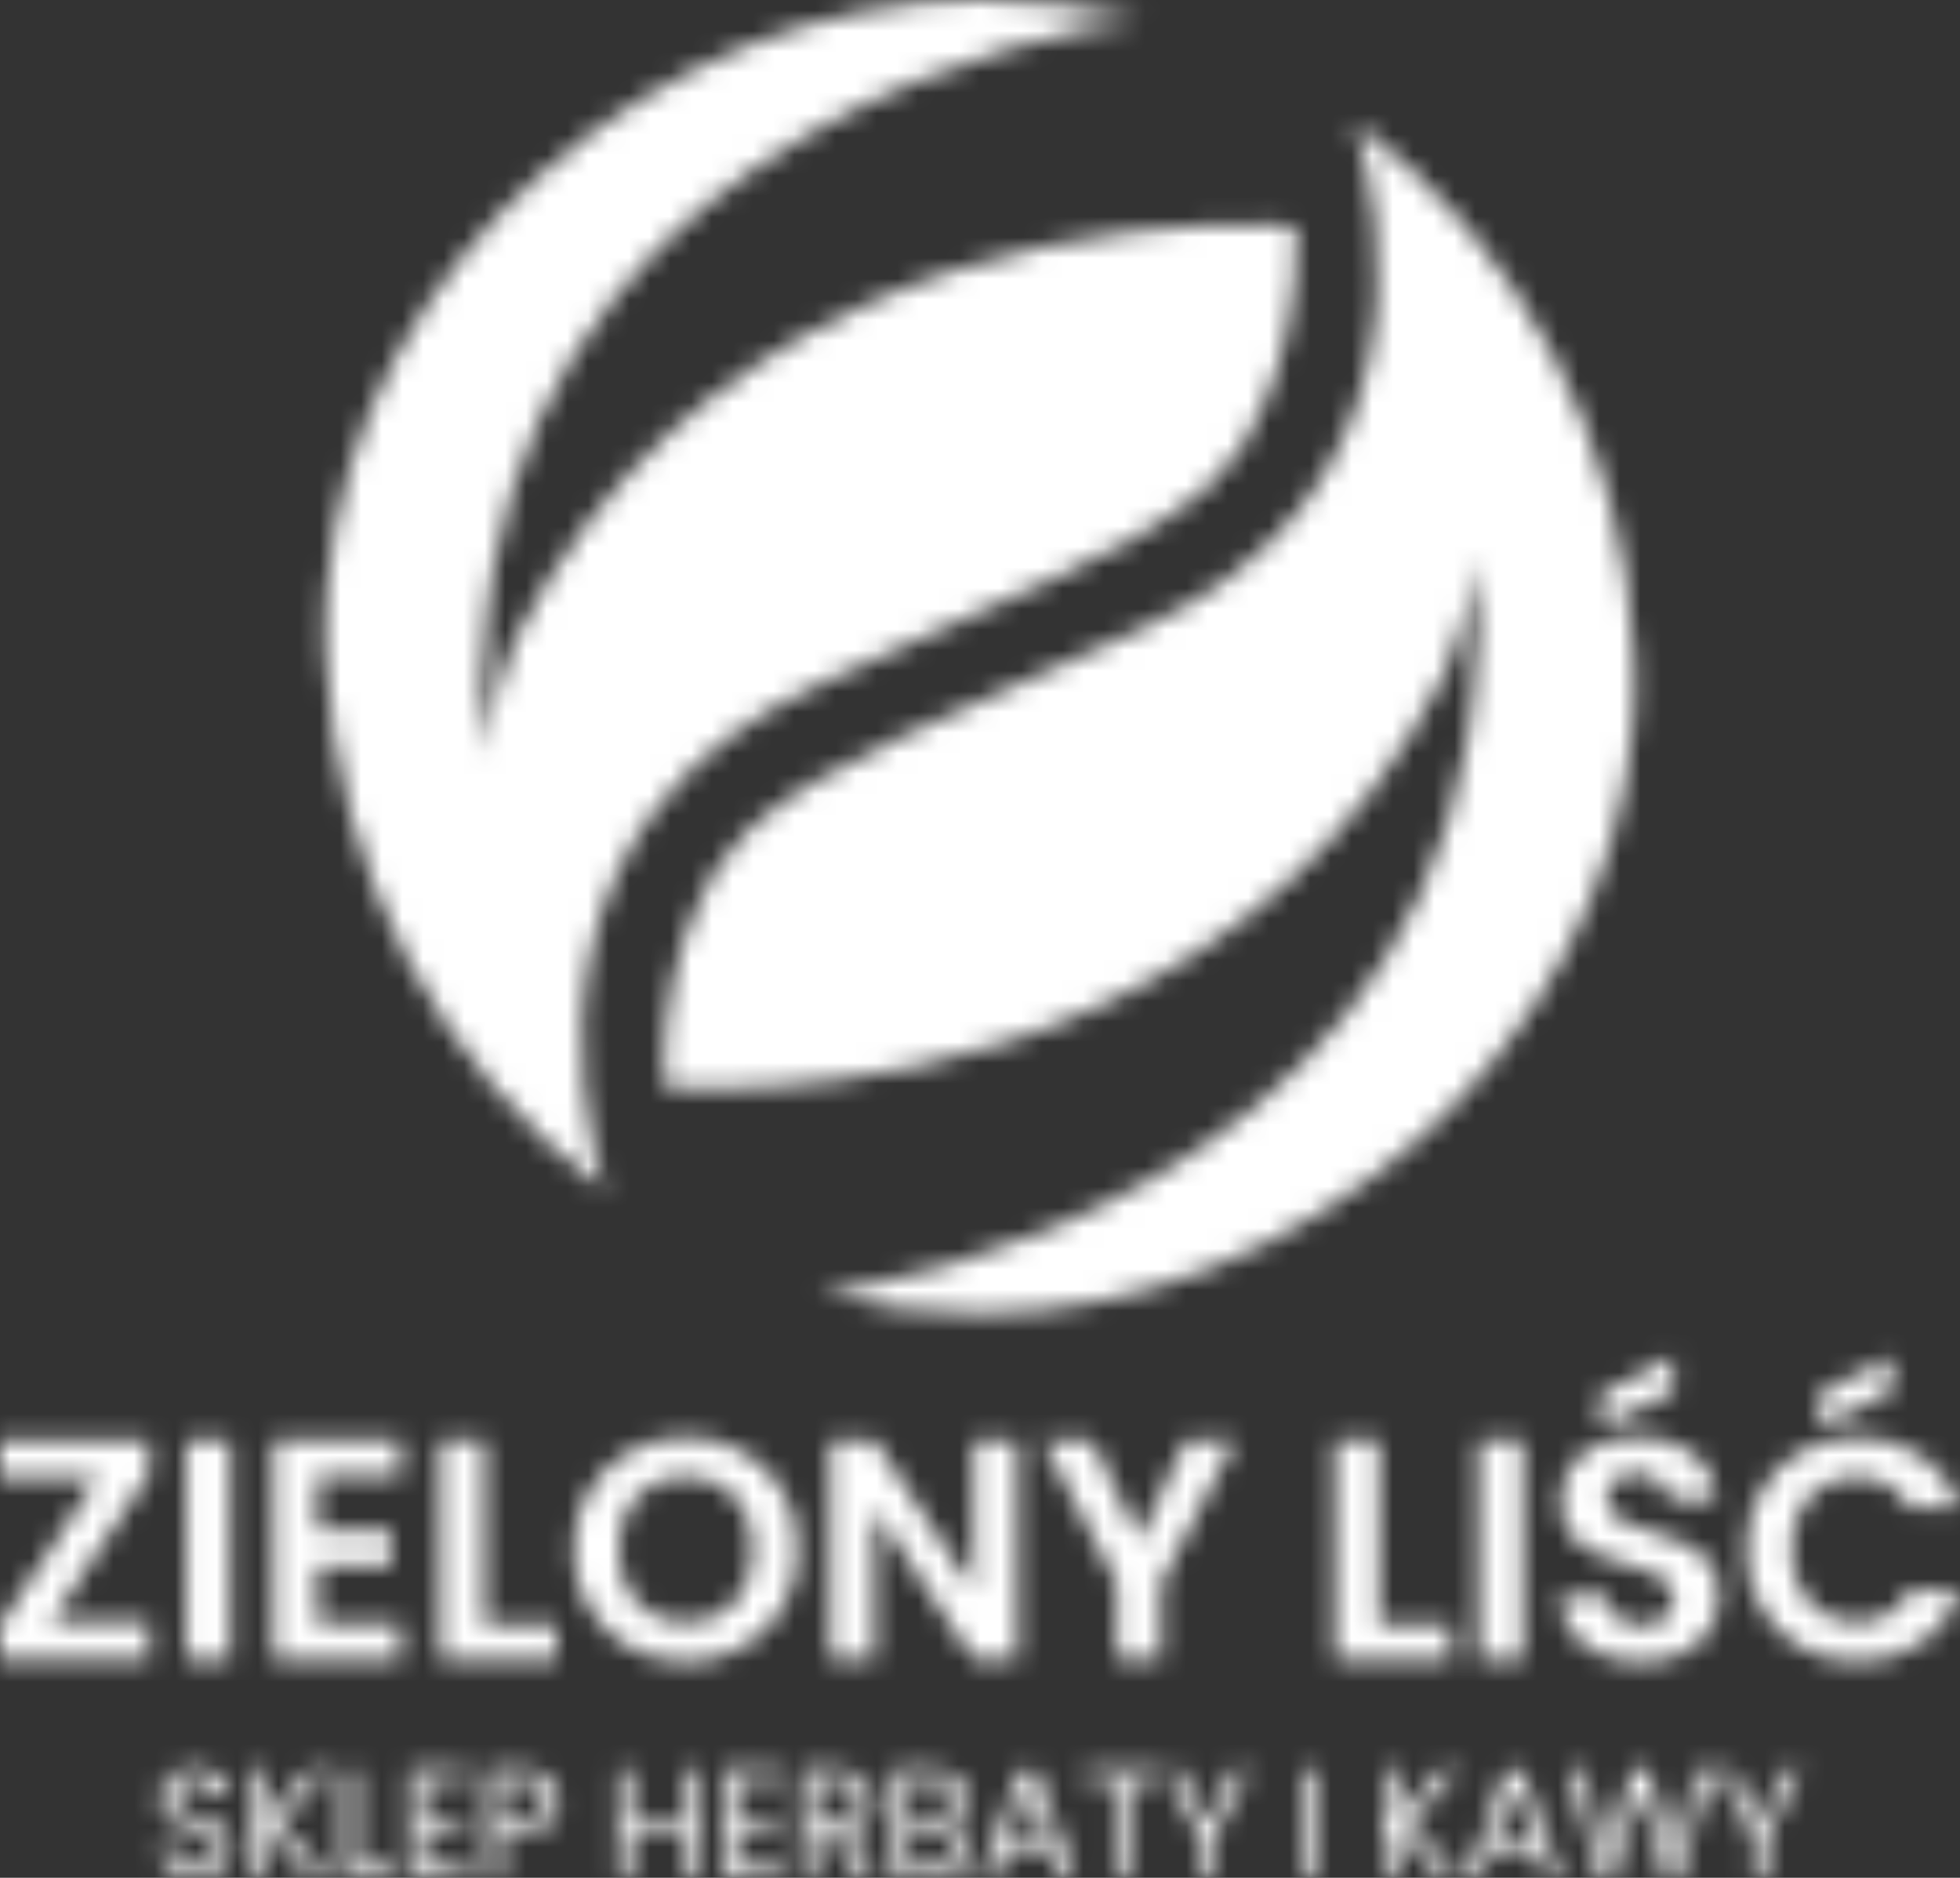
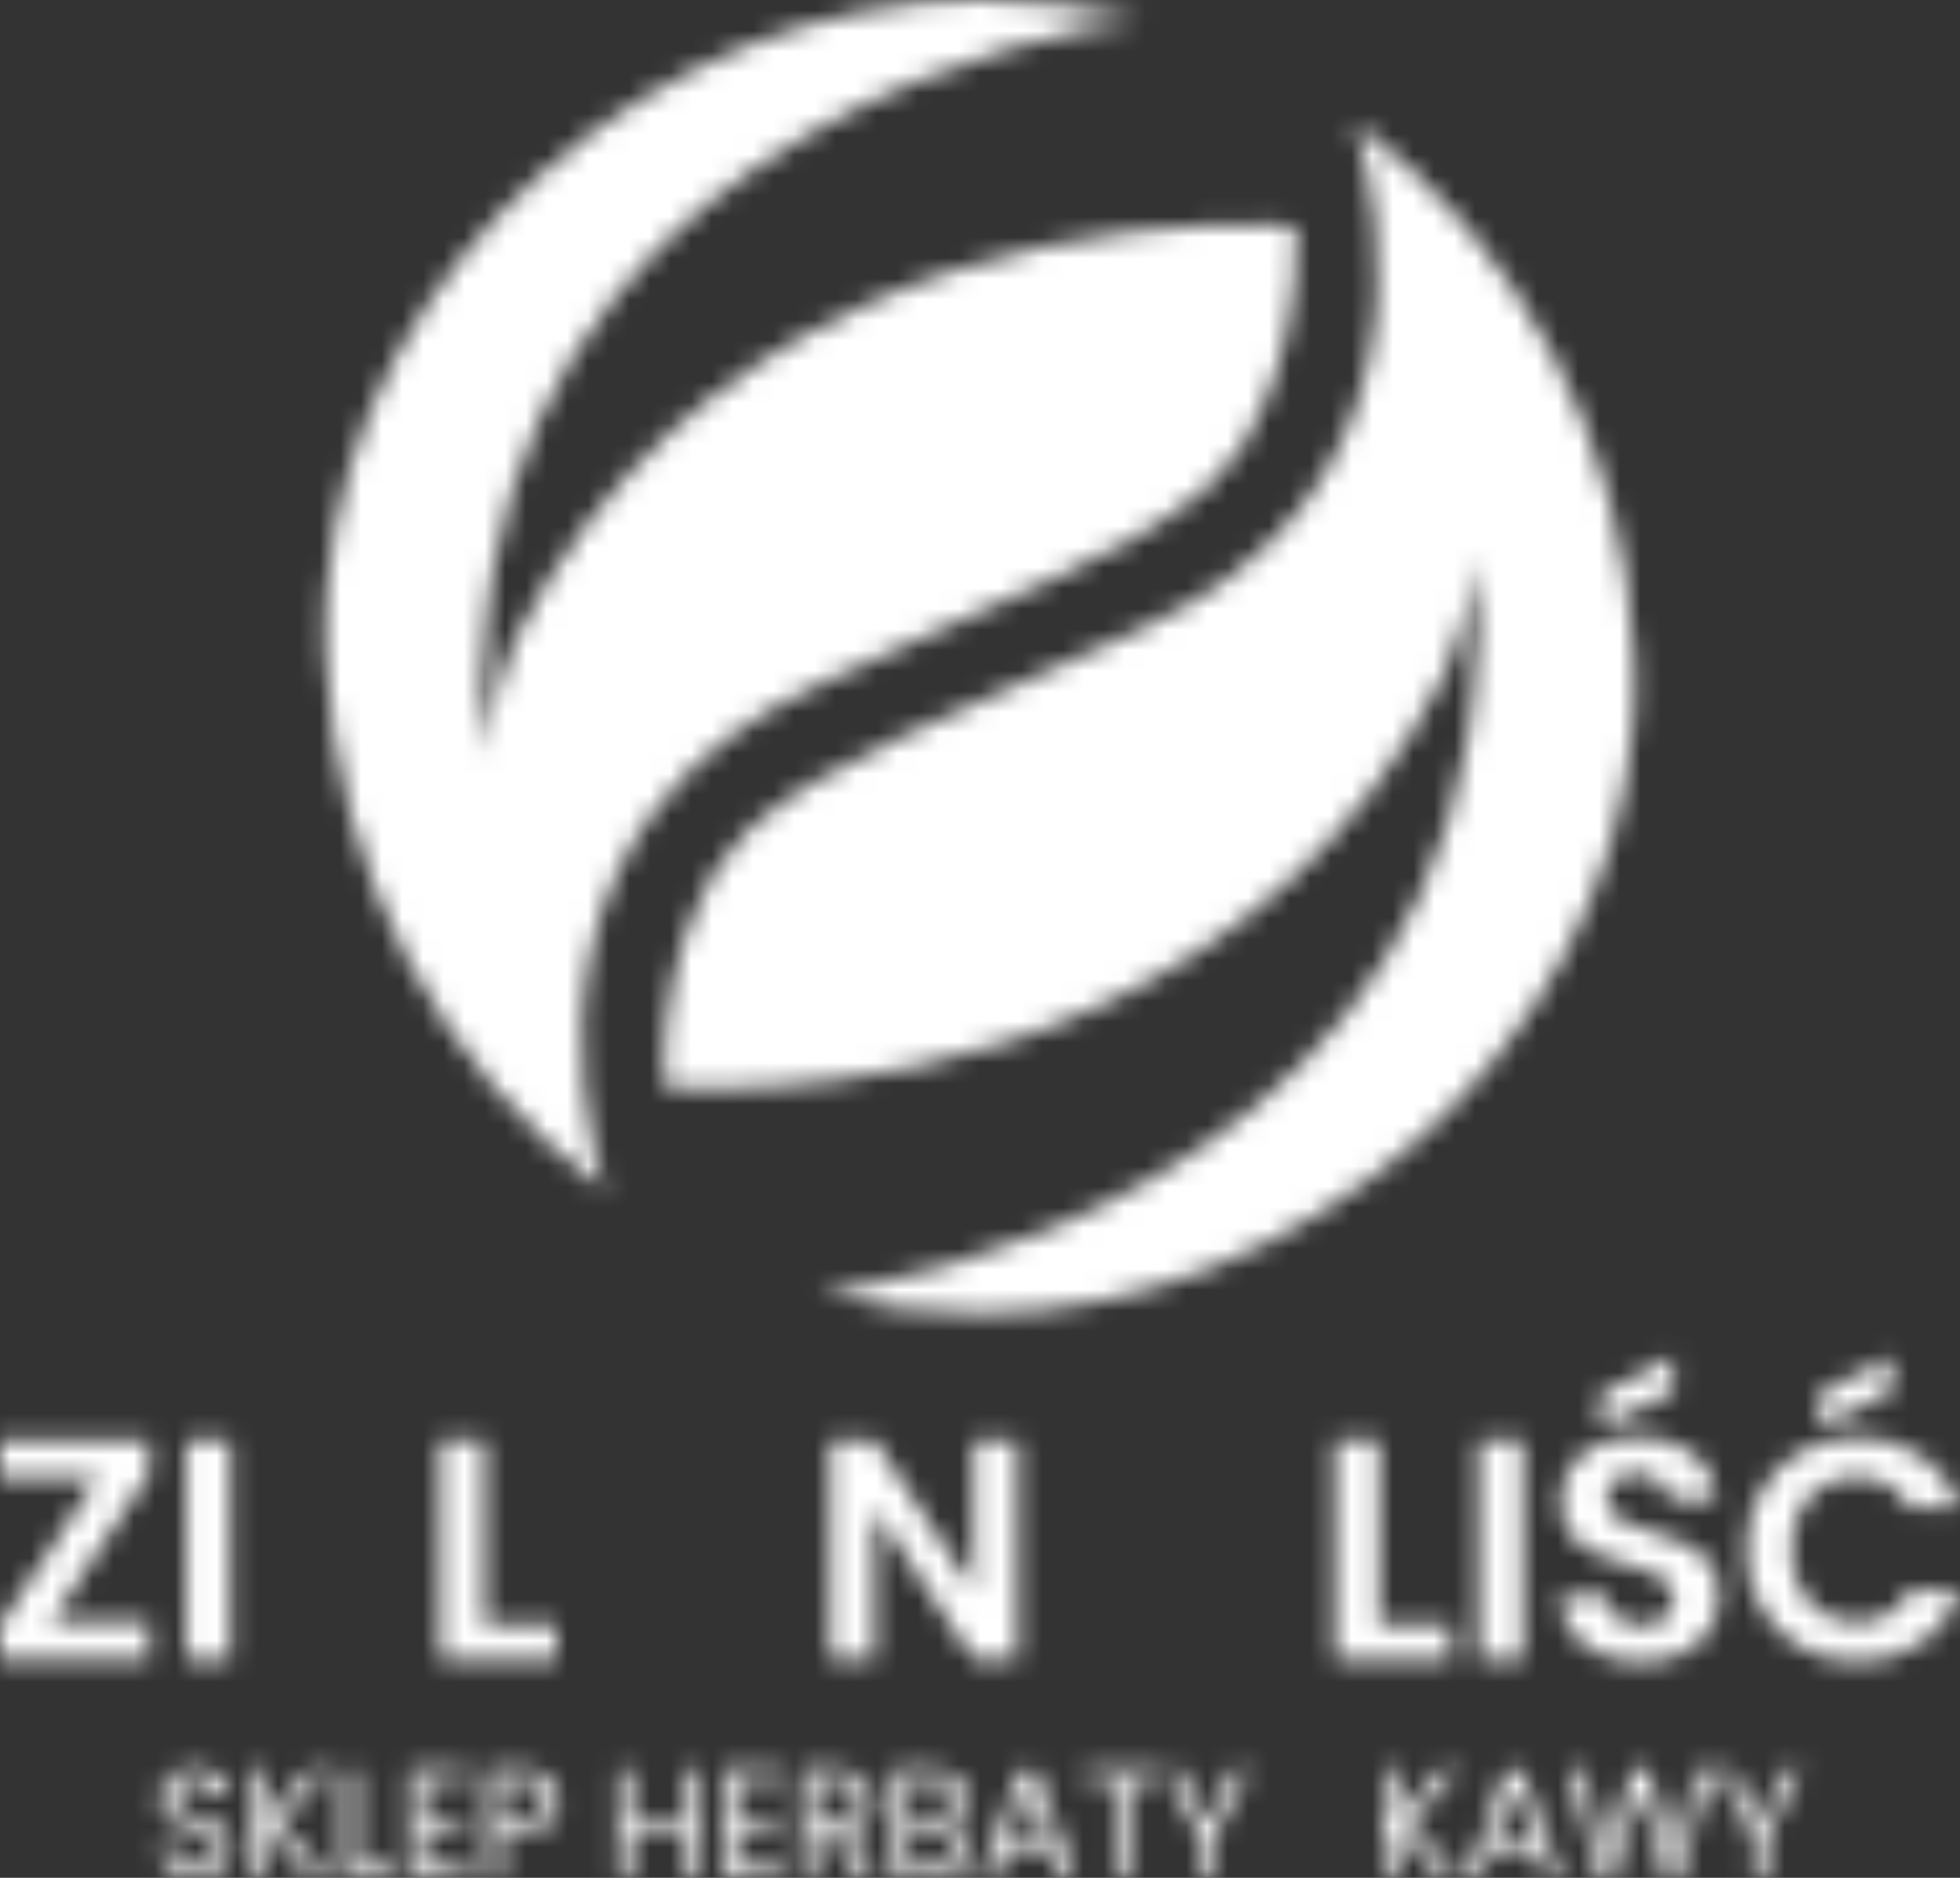
<svg xmlns="http://www.w3.org/2000/svg" width="95" height="91" viewBox="0 0 95 91" fill="none">
  <rect x="0" y="0" width="95" height="91" fill="#333333" stroke="none" />
  <mask id="mask0_458_655" style="mask-type:alpha" maskUnits="userSpaceOnUse" x="0" y="0" width="95" height="91">
    <path d="M2.461 78.625H7.234V80.425H0V78.779L4.742 71.584H0V69.785H7.234V71.431L2.461 78.625Z" fill="#3AA346" />
    <path d="M11.166 69.785V80.425H9.038V69.785H11.166Z" fill="#3AA346" />
-     <path d="M15.391 71.506V74.173H18.962V75.866H15.391V78.687H19.418V80.425H13.263V69.771H19.418V71.509H15.391V71.506Z" fill="#3AA346" />
    <path d="M23.476 78.731H26.972V80.421H21.348V69.781H23.476V78.731Z" fill="#3AA346" />
-     <path d="M30.509 79.831C29.679 79.363 29.021 78.718 28.535 77.888C28.048 77.061 27.806 76.122 27.806 75.074C27.806 74.036 28.048 73.104 28.535 72.278C29.021 71.448 29.679 70.802 30.509 70.335C31.34 69.867 32.252 69.635 33.243 69.635C34.247 69.635 35.16 69.87 35.987 70.335C36.814 70.802 37.464 71.451 37.948 72.278C38.428 73.104 38.669 74.04 38.669 75.074C38.669 76.122 38.428 77.058 37.948 77.888C37.468 78.718 36.81 79.363 35.98 79.831C35.149 80.299 34.237 80.531 33.246 80.531C32.252 80.531 31.34 80.299 30.509 79.831ZM34.931 78.192C35.418 77.901 35.796 77.488 36.072 76.949C36.344 76.409 36.484 75.784 36.484 75.074C36.484 74.364 36.348 73.739 36.072 73.206C35.8 72.674 35.418 72.264 34.931 71.981C34.445 71.697 33.883 71.554 33.246 71.554C32.606 71.554 32.044 71.697 31.551 71.981C31.061 72.264 30.676 72.674 30.404 73.206C30.131 73.739 29.992 74.361 29.992 75.074C29.992 75.788 30.128 76.409 30.404 76.949C30.676 77.488 31.061 77.901 31.551 78.192C32.041 78.482 32.606 78.625 33.246 78.625C33.883 78.625 34.445 78.482 34.931 78.192Z" fill="#3AA346" />
    <path d="M49.321 80.425H47.194L42.377 73.124V80.425H40.249V69.771H42.377L47.194 77.085V69.771H49.321V80.425Z" fill="#3AA346" />
-     <path d="M59.851 69.785L56.266 76.72V80.425H54.138V76.72L50.537 69.785H52.937L55.218 74.647L57.481 69.785H59.851Z" fill="#3AA346" />
    <path d="M66.826 78.731H70.322V80.421H64.702V69.781H66.829V78.731H66.826Z" fill="#3AA346" />
    <path d="M73.802 69.785V80.425H71.674V69.785H73.802Z" fill="#3AA346" />
    <path d="M77.563 80.148C76.971 79.896 76.501 79.53 76.157 79.052C75.813 78.574 75.636 78.011 75.626 77.362H77.907C77.938 77.799 78.091 78.144 78.37 78.4C78.649 78.653 79.031 78.782 79.517 78.782C80.014 78.782 80.402 78.663 80.688 78.424C80.974 78.185 81.114 77.874 81.114 77.485C81.114 77.171 81.019 76.911 80.825 76.706C80.63 76.505 80.392 76.344 80.103 76.225C79.814 76.109 79.415 75.979 78.911 75.836C78.224 75.634 77.662 75.433 77.233 75.235C76.801 75.037 76.433 74.736 76.123 74.337C75.813 73.937 75.66 73.398 75.66 72.728C75.66 72.1 75.817 71.55 76.13 71.082C76.443 70.615 76.886 70.256 77.451 70.007C78.019 69.758 78.666 69.635 79.395 69.635C80.487 69.635 81.379 69.901 82.06 70.434C82.741 70.966 83.122 71.711 83.194 72.667H80.855C80.835 72.302 80.682 71.998 80.392 71.758C80.103 71.519 79.722 71.4 79.245 71.4C78.83 71.4 78.499 71.506 78.251 71.721C78.002 71.936 77.88 72.243 77.88 72.65C77.88 72.933 77.975 73.172 78.162 73.36C78.35 73.548 78.581 73.701 78.86 73.818C79.139 73.934 79.531 74.07 80.038 74.221C80.726 74.425 81.287 74.627 81.723 74.832C82.159 75.037 82.534 75.341 82.847 75.747C83.16 76.153 83.317 76.686 83.317 77.348C83.317 77.918 83.17 78.444 82.877 78.933C82.585 79.421 82.152 79.81 81.587 80.097C81.019 80.387 80.344 80.531 79.565 80.531C78.819 80.531 78.156 80.404 77.563 80.148ZM81.094 67.47L77.597 69.071V67.548L81.094 65.735V67.47Z" fill="#3AA346" />
    <path d="M85.342 72.278C85.812 71.448 86.455 70.806 87.272 70.341C88.089 69.877 89.002 69.648 90.016 69.648C91.201 69.648 92.239 69.952 93.131 70.563C94.023 71.175 94.646 72.018 95 73.094H92.552C92.311 72.585 91.967 72.206 91.528 71.95C91.088 71.697 90.578 71.567 89.999 71.567C89.379 71.567 88.831 71.711 88.351 72.001C87.871 72.291 87.497 72.701 87.228 73.227C86.959 73.756 86.826 74.374 86.826 75.088C86.826 75.788 86.959 76.406 87.228 76.939C87.497 77.471 87.871 77.884 88.351 78.175C88.831 78.465 89.383 78.608 89.999 78.608C90.578 78.608 91.085 78.478 91.528 78.219C91.967 77.96 92.311 77.577 92.552 77.068H95C94.646 78.154 94.026 79.001 93.138 79.605C92.253 80.21 91.211 80.514 90.016 80.514C89.002 80.514 88.089 80.281 87.272 79.82C86.455 79.359 85.812 78.714 85.342 77.891C84.872 77.068 84.634 76.133 84.634 75.088C84.634 74.043 84.872 73.104 85.342 72.278ZM91.657 67.47L88.161 69.071V67.548L91.657 65.735V67.47Z" fill="#3AA346" />
    <path d="M8.575 90.812C8.306 90.689 8.095 90.522 7.942 90.307C7.789 90.092 7.711 89.842 7.704 89.559H8.422C8.446 89.802 8.548 90.006 8.722 90.174C8.895 90.341 9.154 90.423 9.488 90.423C9.808 90.423 10.063 90.341 10.247 90.18C10.431 90.02 10.526 89.812 10.526 89.559C10.526 89.361 10.472 89.201 10.363 89.074C10.254 88.951 10.117 88.856 9.954 88.791C9.791 88.726 9.573 88.658 9.294 88.582C8.953 88.494 8.681 88.405 8.473 88.316C8.269 88.227 8.092 88.087 7.946 87.896C7.799 87.705 7.728 87.449 7.728 87.128C7.728 86.844 7.799 86.595 7.942 86.377C8.085 86.158 8.286 85.991 8.545 85.871C8.803 85.752 9.103 85.694 9.437 85.694C9.92 85.694 10.318 85.817 10.625 86.059C10.935 86.302 11.108 86.622 11.146 87.025H10.403C10.38 86.827 10.274 86.653 10.094 86.503C9.91 86.353 9.668 86.278 9.369 86.278C9.086 86.278 8.858 86.349 8.681 86.496C8.504 86.643 8.415 86.848 8.415 87.111C8.415 87.299 8.47 87.452 8.575 87.572C8.681 87.691 8.814 87.78 8.967 87.841C9.123 87.903 9.341 87.975 9.624 88.053C9.964 88.149 10.24 88.241 10.448 88.333C10.655 88.425 10.832 88.565 10.982 88.757C11.132 88.948 11.204 89.207 11.204 89.535C11.204 89.788 11.135 90.027 11.003 90.249C10.87 90.471 10.672 90.652 10.41 90.792C10.148 90.932 9.838 91 9.484 91C9.151 90.993 8.848 90.932 8.575 90.812Z" fill="#58BB43" />
    <path d="M15.006 90.942L12.878 88.579V90.942H12.204V85.762H12.878V88.162L15.013 85.762H15.864L13.522 88.357L15.884 90.945H15.006V90.942Z" fill="#58BB43" />
    <path d="M17.318 90.392H19.125V90.942H16.644V85.762H17.318V90.392Z" fill="#58BB43" />
    <path d="M20.521 88.04H22.404V88.596H20.521V90.379H22.625V90.935H19.844V85.745H22.622V86.302H20.521V88.04Z" fill="#58BB43" />
    <path d="M26.659 88.35C26.366 88.634 25.917 88.777 25.314 88.777H24.32V90.939H23.646V85.758H25.314C25.896 85.758 26.342 85.898 26.645 86.182C26.948 86.465 27.102 86.827 27.102 87.275C27.102 87.708 26.952 88.067 26.659 88.35ZM26.145 87.975C26.322 87.811 26.41 87.579 26.41 87.275C26.41 86.636 26.046 86.315 25.314 86.315H24.32V88.217H25.314C25.689 88.221 25.968 88.138 26.145 87.975Z" fill="#58BB43" />
    <path d="M33.897 85.758V90.939H33.222V88.589H30.591V90.939H29.917V85.758H30.591V88.036H33.222V85.762H33.897V85.758Z" fill="#58BB43" />
    <path d="M35.718 88.04H37.6V88.596H35.718V90.379H37.822V90.935H35.044V85.745H37.822V86.302H35.718V88.04Z" fill="#58BB43" />
    <path d="M41.566 90.942L40.337 88.825H39.524V90.942H38.85V85.762H40.518C40.909 85.762 41.239 85.83 41.508 85.963C41.777 86.097 41.978 86.278 42.111 86.506C42.244 86.735 42.312 86.995 42.312 87.288C42.312 87.643 42.21 87.961 42.005 88.231C41.801 88.504 41.491 88.685 41.083 88.774L42.38 90.945H41.566V90.942ZM39.52 88.278H40.514C40.879 88.278 41.154 88.19 41.338 88.009C41.522 87.828 41.614 87.585 41.614 87.285C41.614 86.978 41.522 86.739 41.345 86.571C41.165 86.404 40.889 86.319 40.518 86.319H39.524V88.278H39.52Z" fill="#58BB43" />
    <path d="M46.455 88.504C46.611 88.627 46.734 88.781 46.826 88.965C46.918 89.149 46.962 89.344 46.962 89.552C46.962 89.815 46.894 90.051 46.761 90.262C46.629 90.474 46.434 90.638 46.179 90.761C45.924 90.884 45.624 90.942 45.277 90.942H43.35V85.762H45.202C45.553 85.762 45.852 85.82 46.097 85.936C46.346 86.052 46.53 86.209 46.652 86.407C46.775 86.605 46.836 86.827 46.836 87.077C46.836 87.384 46.755 87.637 46.588 87.838C46.421 88.04 46.203 88.183 45.931 88.272C46.125 88.302 46.298 88.378 46.455 88.504ZM44.028 87.999H45.161C45.478 87.999 45.723 87.923 45.897 87.777C46.07 87.626 46.155 87.421 46.155 87.159C46.155 86.896 46.07 86.691 45.897 86.54C45.723 86.39 45.474 86.319 45.148 86.319H44.028V87.999ZM46.005 90.146C46.193 89.989 46.288 89.767 46.288 89.484C46.288 89.197 46.189 88.968 45.992 88.804C45.794 88.637 45.529 88.555 45.199 88.555H44.028V90.385H45.219C45.556 90.382 45.818 90.303 46.005 90.146Z" fill="#58BB43" />
    <path d="M50.949 89.788H48.695L48.28 90.939H47.568L49.437 85.786H50.217L52.075 90.939H51.364L50.949 89.788ZM50.755 89.238L49.822 86.622L48.889 89.238H50.755Z" fill="#58BB43" />
    <path d="M56.069 85.758V86.308H54.659V90.939H53.985V86.308H52.569V85.758H56.069Z" fill="#58BB43" />
    <path d="M60.515 85.758L58.833 88.985V90.942H58.159V88.985L56.47 85.758H57.219L58.492 88.381L59.766 85.758H60.515Z" fill="#58BB43" />
-     <path d="M63.881 85.758V90.939H63.207V85.758H63.881Z" fill="#58BB43" />
    <path d="M69.808 90.942L67.681 88.579V90.942H67.007V85.762H67.681V88.162L69.815 85.762H70.666L68.324 88.357L70.687 90.945H69.808V90.942Z" fill="#58BB43" />
    <path d="M74.499 89.788H72.246L71.83 90.939H71.119L72.988 85.786H73.767L75.626 90.939H74.915L74.499 89.788ZM74.305 89.238L73.373 86.622L72.44 89.238H74.305Z" fill="#58BB43" />
    <path d="M82.932 85.758L81.434 90.939H80.678L79.477 86.769L78.231 90.939L77.482 90.945L76.035 85.758H76.753L77.88 90.153L79.126 85.758H79.882L81.066 90.136L82.2 85.758H82.932Z" fill="#58BB43" />
    <path d="M87.289 85.758L85.608 88.985V90.942H84.933V88.985L83.245 85.758H83.994L85.267 88.381L86.544 85.758H87.289Z" fill="#58BB43" />
    <path d="M39.769 33.132C49.366 28.779 55.092 26.61 58.367 23.725C58.367 23.725 58.56 23.571 58.86 23.264C59.929 22.212 60.698 21.048 61.23 19.648C62.142 17.626 62.904 14.796 62.826 10.995C62.826 10.995 60.688 10.732 57.938 10.968C50.019 11.415 33.304 14.417 24.984 30.967C24.725 31.568 23.922 33.603 23.483 36.557C23.483 36.56 23.479 36.564 23.479 36.567C23.394 35.3 23.367 34.078 23.394 32.897C23.466 30.66 23.69 28.86 23.898 27.621C27.633 6.276 50.618 1.485 55.306 0.983C52.831 0.345 50.22 0 47.5 0C31.99 0 17.09 12.798 15.857 28.505C15.85 28.577 15.847 28.649 15.84 28.717C15.806 29.198 15.782 29.687 15.775 30.175C15.775 30.199 15.775 30.223 15.775 30.247C15.769 30.762 15.775 31.278 15.799 31.8C16.269 42.331 21.375 51.861 29.328 57.687C27.81 52.975 25.607 39.559 39.769 33.132Z" fill="url(#paint0_linear_458_655)" />
    <path d="M79.197 31.855C78.728 21.324 73.621 11.794 65.669 5.969C67.187 10.671 69.39 24.087 55.228 30.517C45.631 34.87 39.905 37.038 36.63 39.924C36.63 39.924 36.436 40.078 36.136 40.385C35.068 41.437 34.298 42.601 33.767 44.001C32.855 46.022 32.092 48.853 32.17 52.654C32.17 52.654 34.308 52.917 37.059 52.681C44.977 52.234 61.693 49.232 70.013 32.681C70.271 32.081 71.075 30.045 71.514 27.092C71.514 27.088 71.517 27.085 71.517 27.081C71.602 28.348 71.63 29.571 71.602 30.752C71.531 32.989 71.306 34.788 71.099 36.028C67.364 57.373 44.378 62.163 39.691 62.665C42.166 63.304 44.777 63.649 47.497 63.649C63.007 63.649 77.907 50.851 79.139 35.143C79.146 35.072 79.15 35 79.156 34.932C79.191 34.45 79.214 33.962 79.221 33.474C79.221 33.45 79.221 33.426 79.221 33.402C79.225 32.893 79.221 32.374 79.197 31.855Z" fill="url(#paint1_linear_458_655)" />
  </mask>
  <g mask="url(#mask0_458_655)">
    <rect x="-35" y="-10" width="162" height="115" fill="white" />
  </g>
  <defs>
    <linearGradient id="paint0_linear_458_655" x1="-15.95" y1="76.712" x2="56.98" y2="3.952" gradientUnits="userSpaceOnUse">
      <stop stop-color="#3AA346" />
      <stop offset="0.23" stop-color="#41A945" />
      <stop offset="0.574" stop-color="#56B842" />
      <stop offset="0.988" stop-color="#77D13D" />
      <stop offset="1" stop-color="#78D23D" />
    </linearGradient>
    <linearGradient id="paint1_linear_458_655" x1="32.164" y1="34.812" x2="79.222" y2="34.812" gradientUnits="userSpaceOnUse">
      <stop stop-color="#78D23D" />
      <stop offset="0.368" stop-color="#5BBC41" />
      <stop offset="0.759" stop-color="#43AA45" />
      <stop offset="1" stop-color="#3AA346" />
    </linearGradient>
  </defs>
</svg>